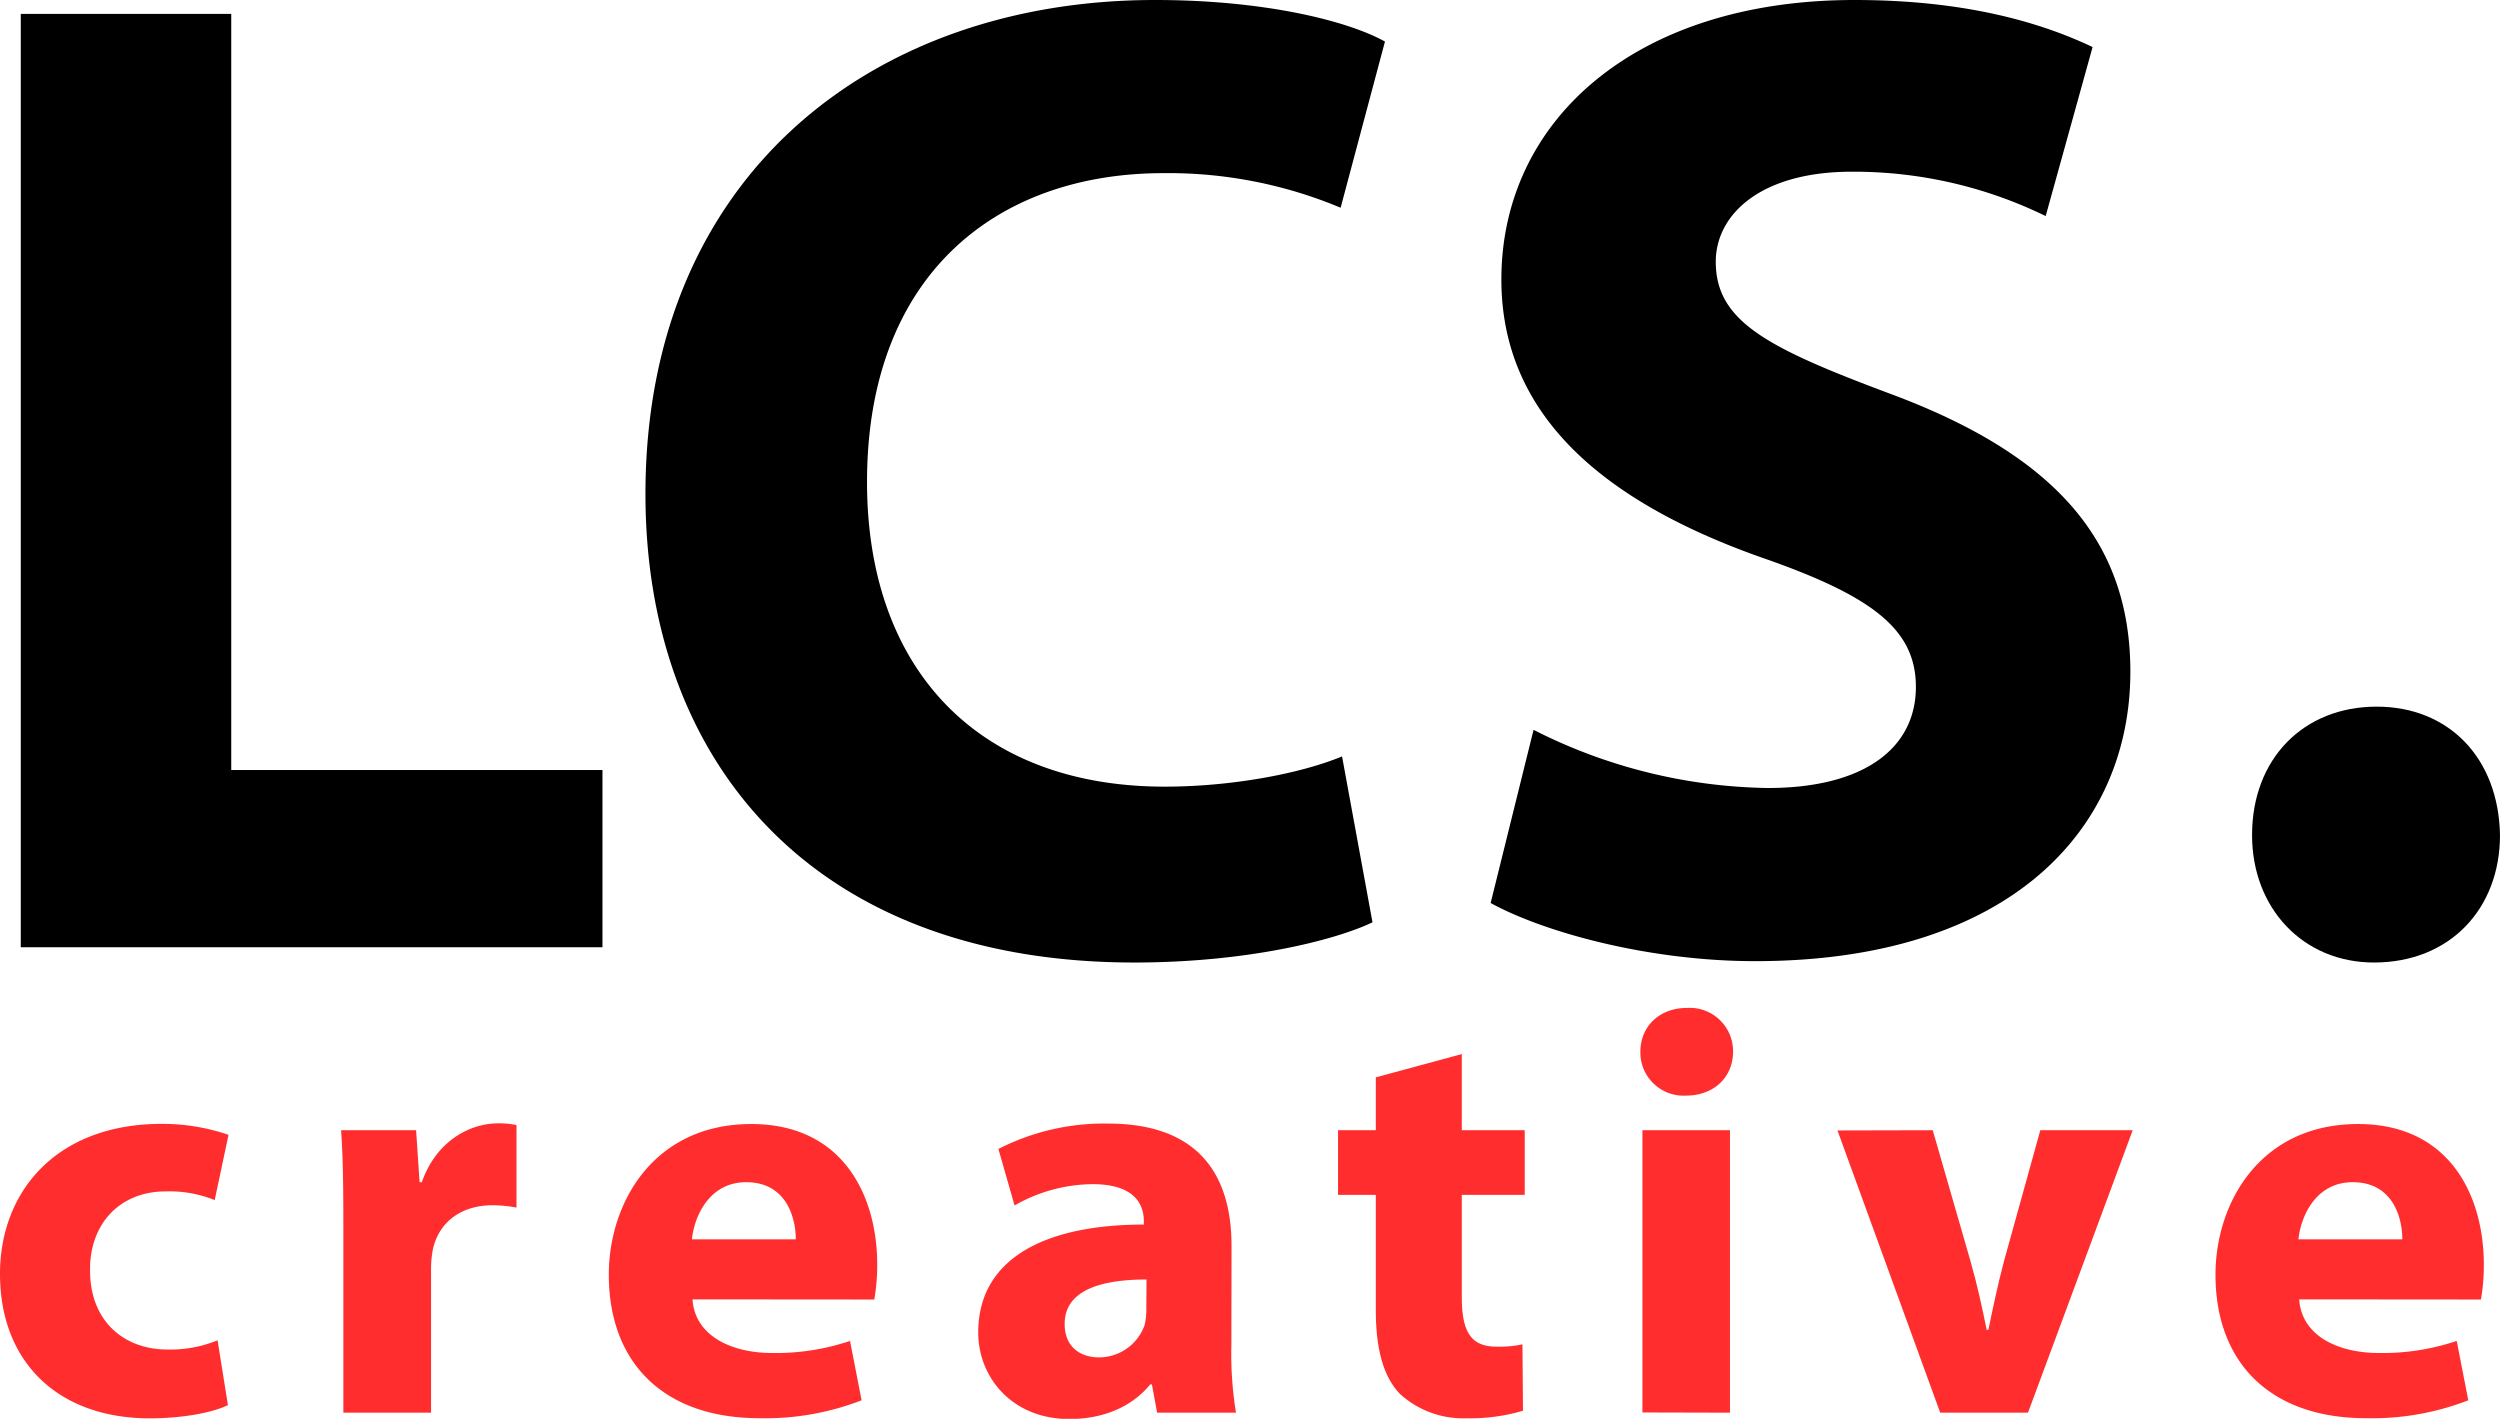
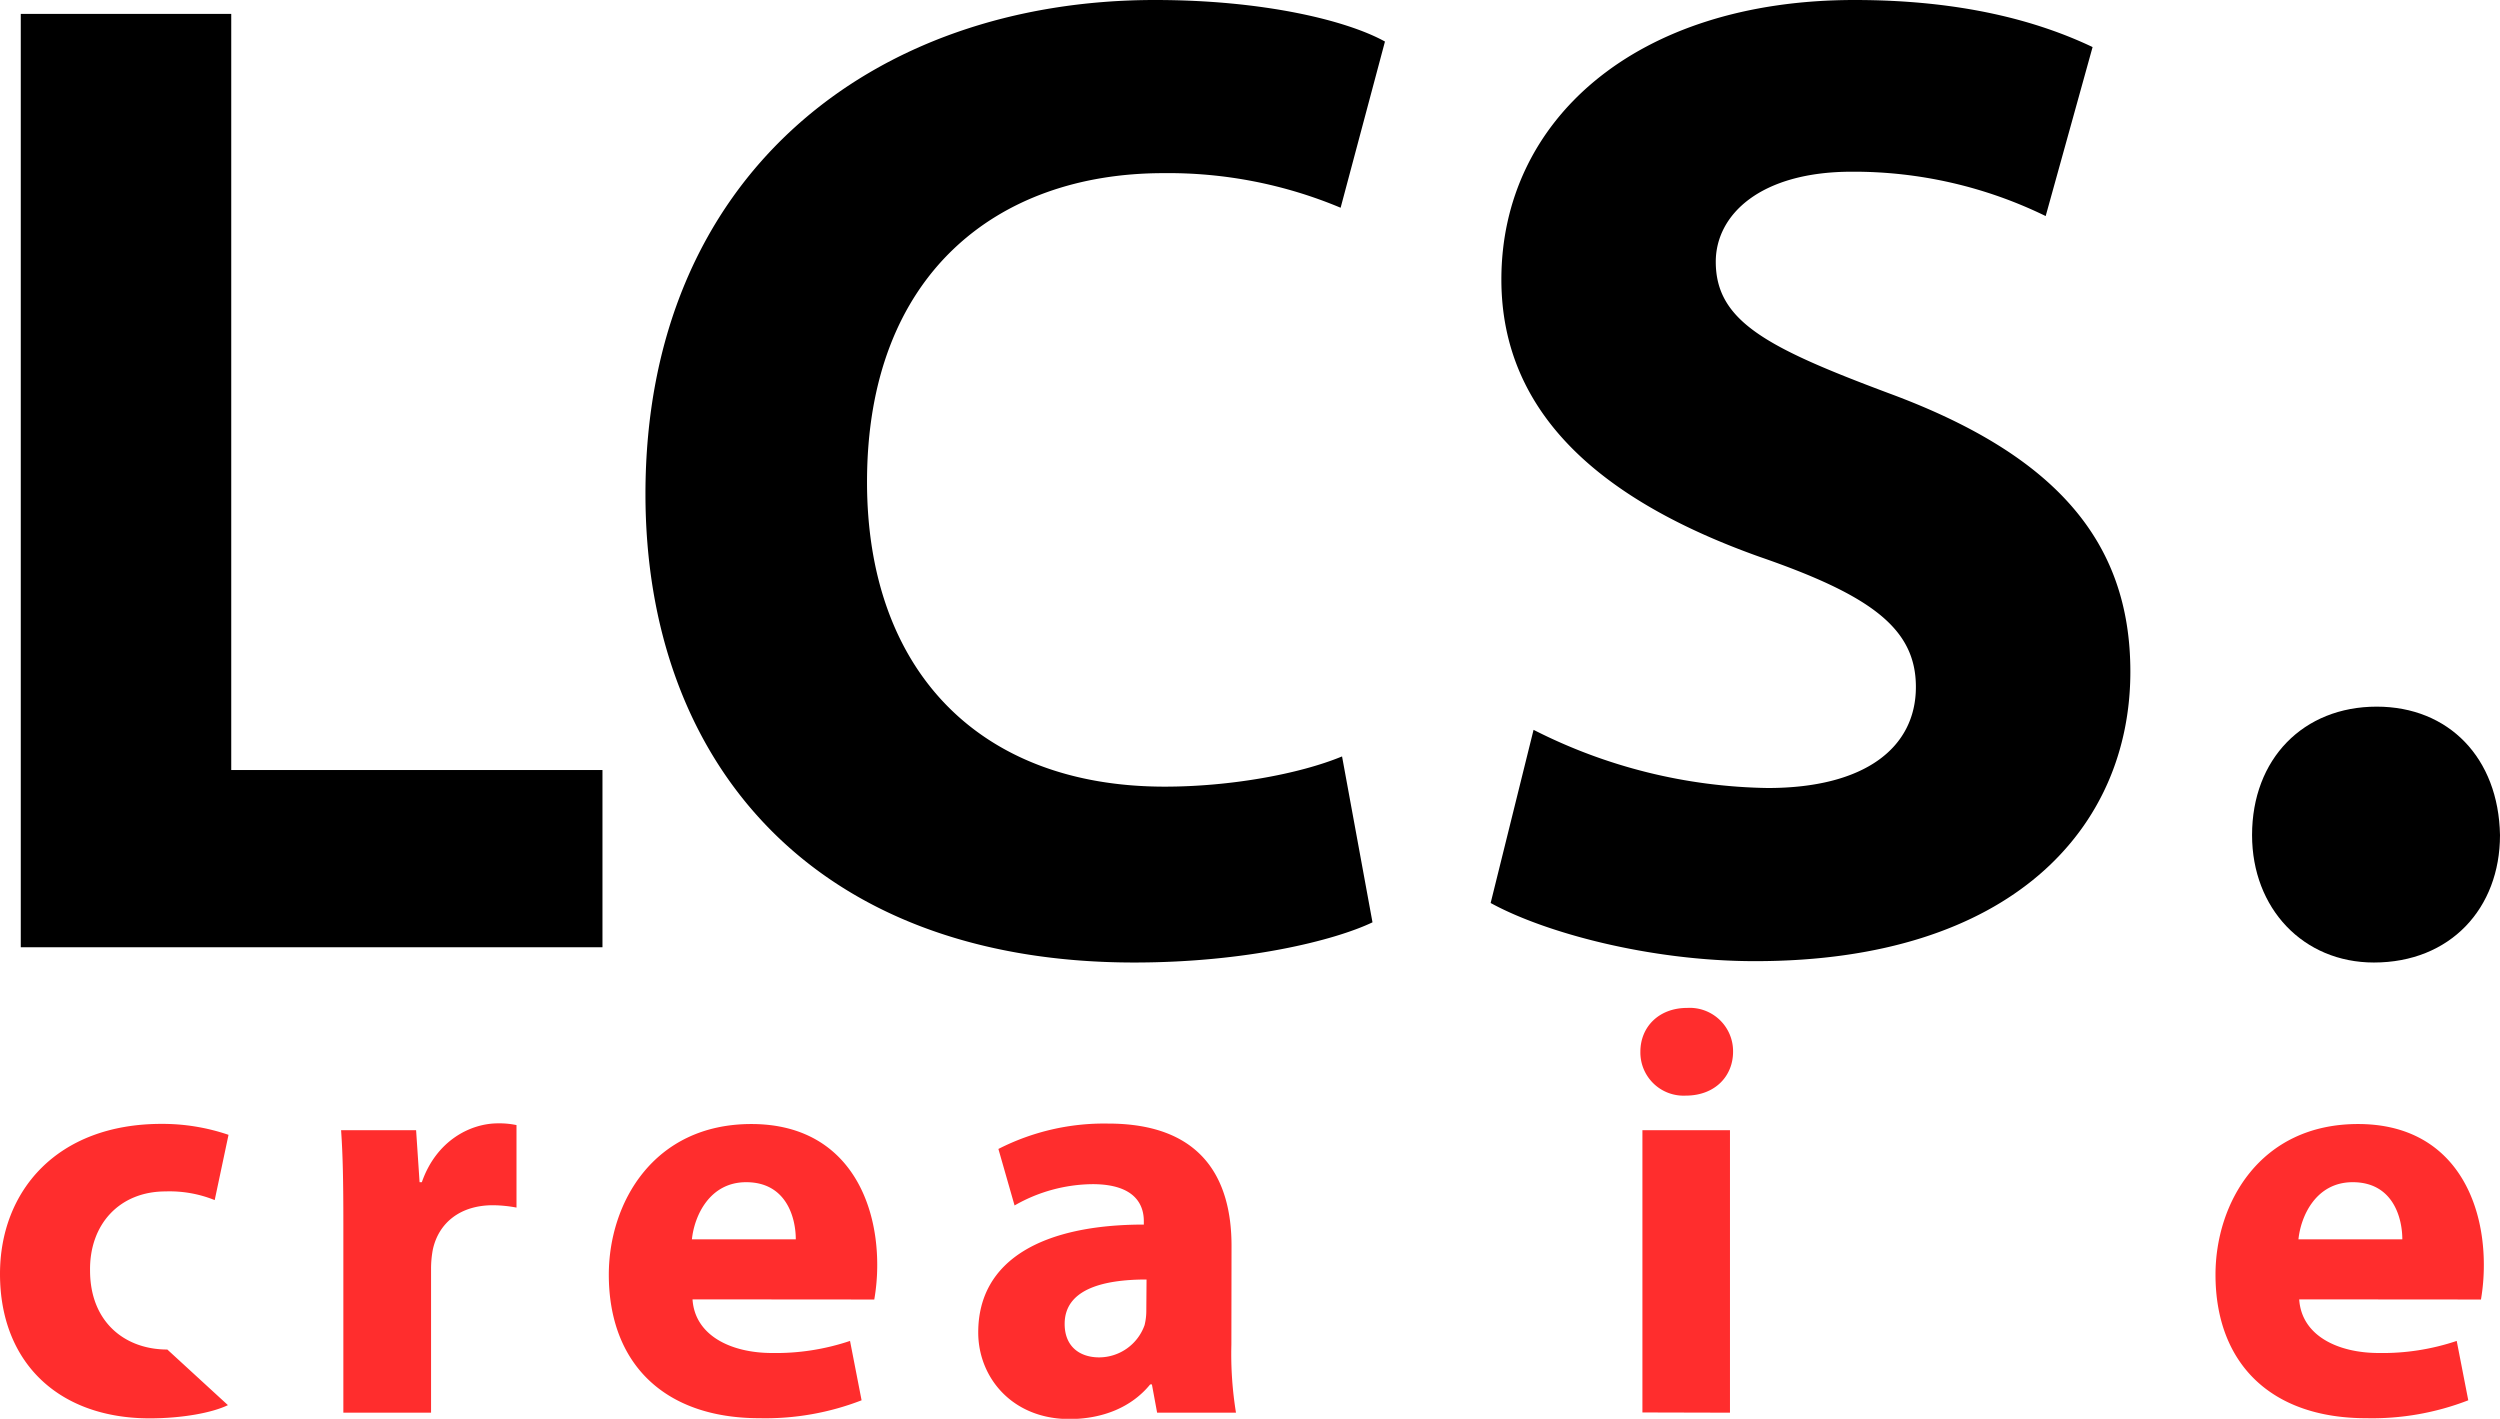
<svg xmlns="http://www.w3.org/2000/svg" viewBox="0 0 330.93 187.81">
  <defs>
    <style>.cls-1{fill:#ff2d2d;}</style>
  </defs>
  <title>Fichier 3</title>
  <g id="Calque_2" data-name="Calque 2">
    <g id="Calque_1-2" data-name="Calque 1">
      <path d="M2.75,1.84H30.61V101.93H79.75v23.46h-77Z" />
      <path d="M181.68,122.09c-5,2.39-16.68,5.32-31.53,5.32-42.72,0-64.71-26.77-64.71-62C85.44,23.28,115.5,0,152.9,0c14.48,0,25.48,2.75,30.43,5.5l-5.87,22A58.94,58.94,0,0,0,154,22.92c-22,0-39.23,13.38-39.23,40.88,0,24.75,14.66,40.33,39.41,40.33,8.62,0,17.78-1.65,23.47-4Z" />
      <path d="M203,96.61a70.57,70.57,0,0,0,31,7.7c12.83,0,19.61-5.32,19.61-13.38,0-7.7-5.86-12.1-20.71-17.23C212.31,66.36,198.74,55,198.74,37c0-21.08,17.78-37,46.75-37C259.6,0,269.69,2.75,277,6.23L270.79,28.6a57.85,57.85,0,0,0-25.67-5.87c-12.1,0-18,5.69-18,11.92,0,7.88,6.79,11.37,22.92,17.41C271.88,60.13,282,71.5,282,88.91c0,20.72-15.77,38.32-49.68,38.32-14.12,0-28-3.85-35-7.7Z" />
      <path d="M298.11,110.54c0-10.08,6.78-17,16.5-17,9.53,0,16.13,6.78,16.32,17,0,9.72-6.6,16.87-16.69,16.87C304.89,127.41,298.11,120.26,298.11,110.54Z" />
-       <path class="cls-1" d="M30.17,186c-2.06,1-6,1.75-10.39,1.75C7.71,187.73,0,180.32,0,168.63c0-10.92,7.49-19.86,21.39-19.86a27.11,27.11,0,0,1,8.86,1.45l-1.83,8.64a15.93,15.93,0,0,0-6.5-1.15c-6.11,0-10.08,4.36-10,10.47,0,6.79,4.58,10.46,10.23,10.46a16.49,16.49,0,0,0,6.65-1.22Z" />
+       <path class="cls-1" d="M30.17,186c-2.06,1-6,1.75-10.39,1.75C7.71,187.73,0,180.32,0,168.63c0-10.92,7.49-19.86,21.39-19.86a27.11,27.11,0,0,1,8.86,1.45l-1.83,8.64a15.93,15.93,0,0,0-6.5-1.15c-6.11,0-10.08,4.36-10,10.47,0,6.79,4.58,10.46,10.23,10.46Z" />
      <path class="cls-1" d="M45.45,161.91c0-5.5-.07-9.09-.3-12.3h9.93l.46,6.88h.3c1.91-5.5,6.42-7.79,10.08-7.79a11.09,11.09,0,0,1,2.45.23v10.92a17.56,17.56,0,0,0-3.13-.31c-4.28,0-7.18,2.3-7.95,5.89a13.86,13.86,0,0,0-.23,2.59V187H45.45Z" />
      <path class="cls-1" d="M91.67,172c.31,4.81,5.12,7.1,10.54,7.1a30.74,30.74,0,0,0,10.31-1.6l1.53,7.86a35.21,35.21,0,0,1-13.52,2.37c-12.68,0-19.94-7.33-19.94-19,0-9.47,5.89-19.94,18.87-19.94,12.07,0,16.66,9.4,16.66,18.64a26.66,26.66,0,0,1-.39,4.59Zm13.67-7.95c0-2.82-1.22-7.56-6.57-7.56-4.88,0-6.87,4.51-7.18,7.56Z" />
      <path class="cls-1" d="M163,178a48.3,48.3,0,0,0,.61,9H153.17l-.69-3.74h-.23c-2.44,3-6.26,4.58-10.7,4.58-7.56,0-12.06-5.5-12.06-11.46,0-9.7,8.71-14.28,21.92-14.28v-.46c0-2.07-1.07-4.89-6.8-4.89a21.07,21.07,0,0,0-10.31,2.82l-2.14-7.48a30.73,30.73,0,0,1,14.52-3.36c12.45,0,16.34,7.33,16.34,16.19Zm-11.23-8.63c-6.11,0-10.84,1.45-10.84,5.88,0,3,2,4.43,4.58,4.43a6.41,6.41,0,0,0,6-4.27,8,8,0,0,0,.23-2Z" />
-       <path class="cls-1" d="M193.5,139.53v10.08h8.33v8.56H193.5v13.52c0,4.51,1.15,6.57,4.59,6.57a14.31,14.31,0,0,0,3.44-.31l.07,8.79a24.59,24.59,0,0,1-7.48,1,12.41,12.41,0,0,1-8.79-3.21c-2.14-2.21-3.21-5.8-3.21-11.07V158.17h-5v-8.56h5v-7Z" />
      <path class="cls-1" d="M229.41,139.22c0,3.21-2.37,5.81-6.27,5.81a5.72,5.72,0,0,1-6-5.81c0-3.28,2.44-5.8,6.19-5.8A5.74,5.74,0,0,1,229.41,139.22Zm-12,47.75V149.61H229V187Z" />
-       <path class="cls-1" d="M255.84,149.61l5,17.34c.92,3.21,1.53,6.11,2.14,9.09h.23c.61-3,1.22-5.88,2.06-9.09l4.81-17.34h12.23L268.45,187H256.83l-13.6-37.36Z" />
      <path class="cls-1" d="M304.35,172c.31,4.81,5.12,7.1,10.54,7.1a30.74,30.74,0,0,0,10.31-1.6l1.53,7.86a35.21,35.21,0,0,1-13.52,2.37c-12.68,0-19.94-7.33-19.94-19,0-9.47,5.88-19.94,18.87-19.94,12.07,0,16.65,9.4,16.65,18.64a26.91,26.91,0,0,1-.38,4.59ZM318,164.05c0-2.82-1.22-7.56-6.57-7.56-4.88,0-6.87,4.51-7.18,7.56Z" />
    </g>
  </g>
</svg>